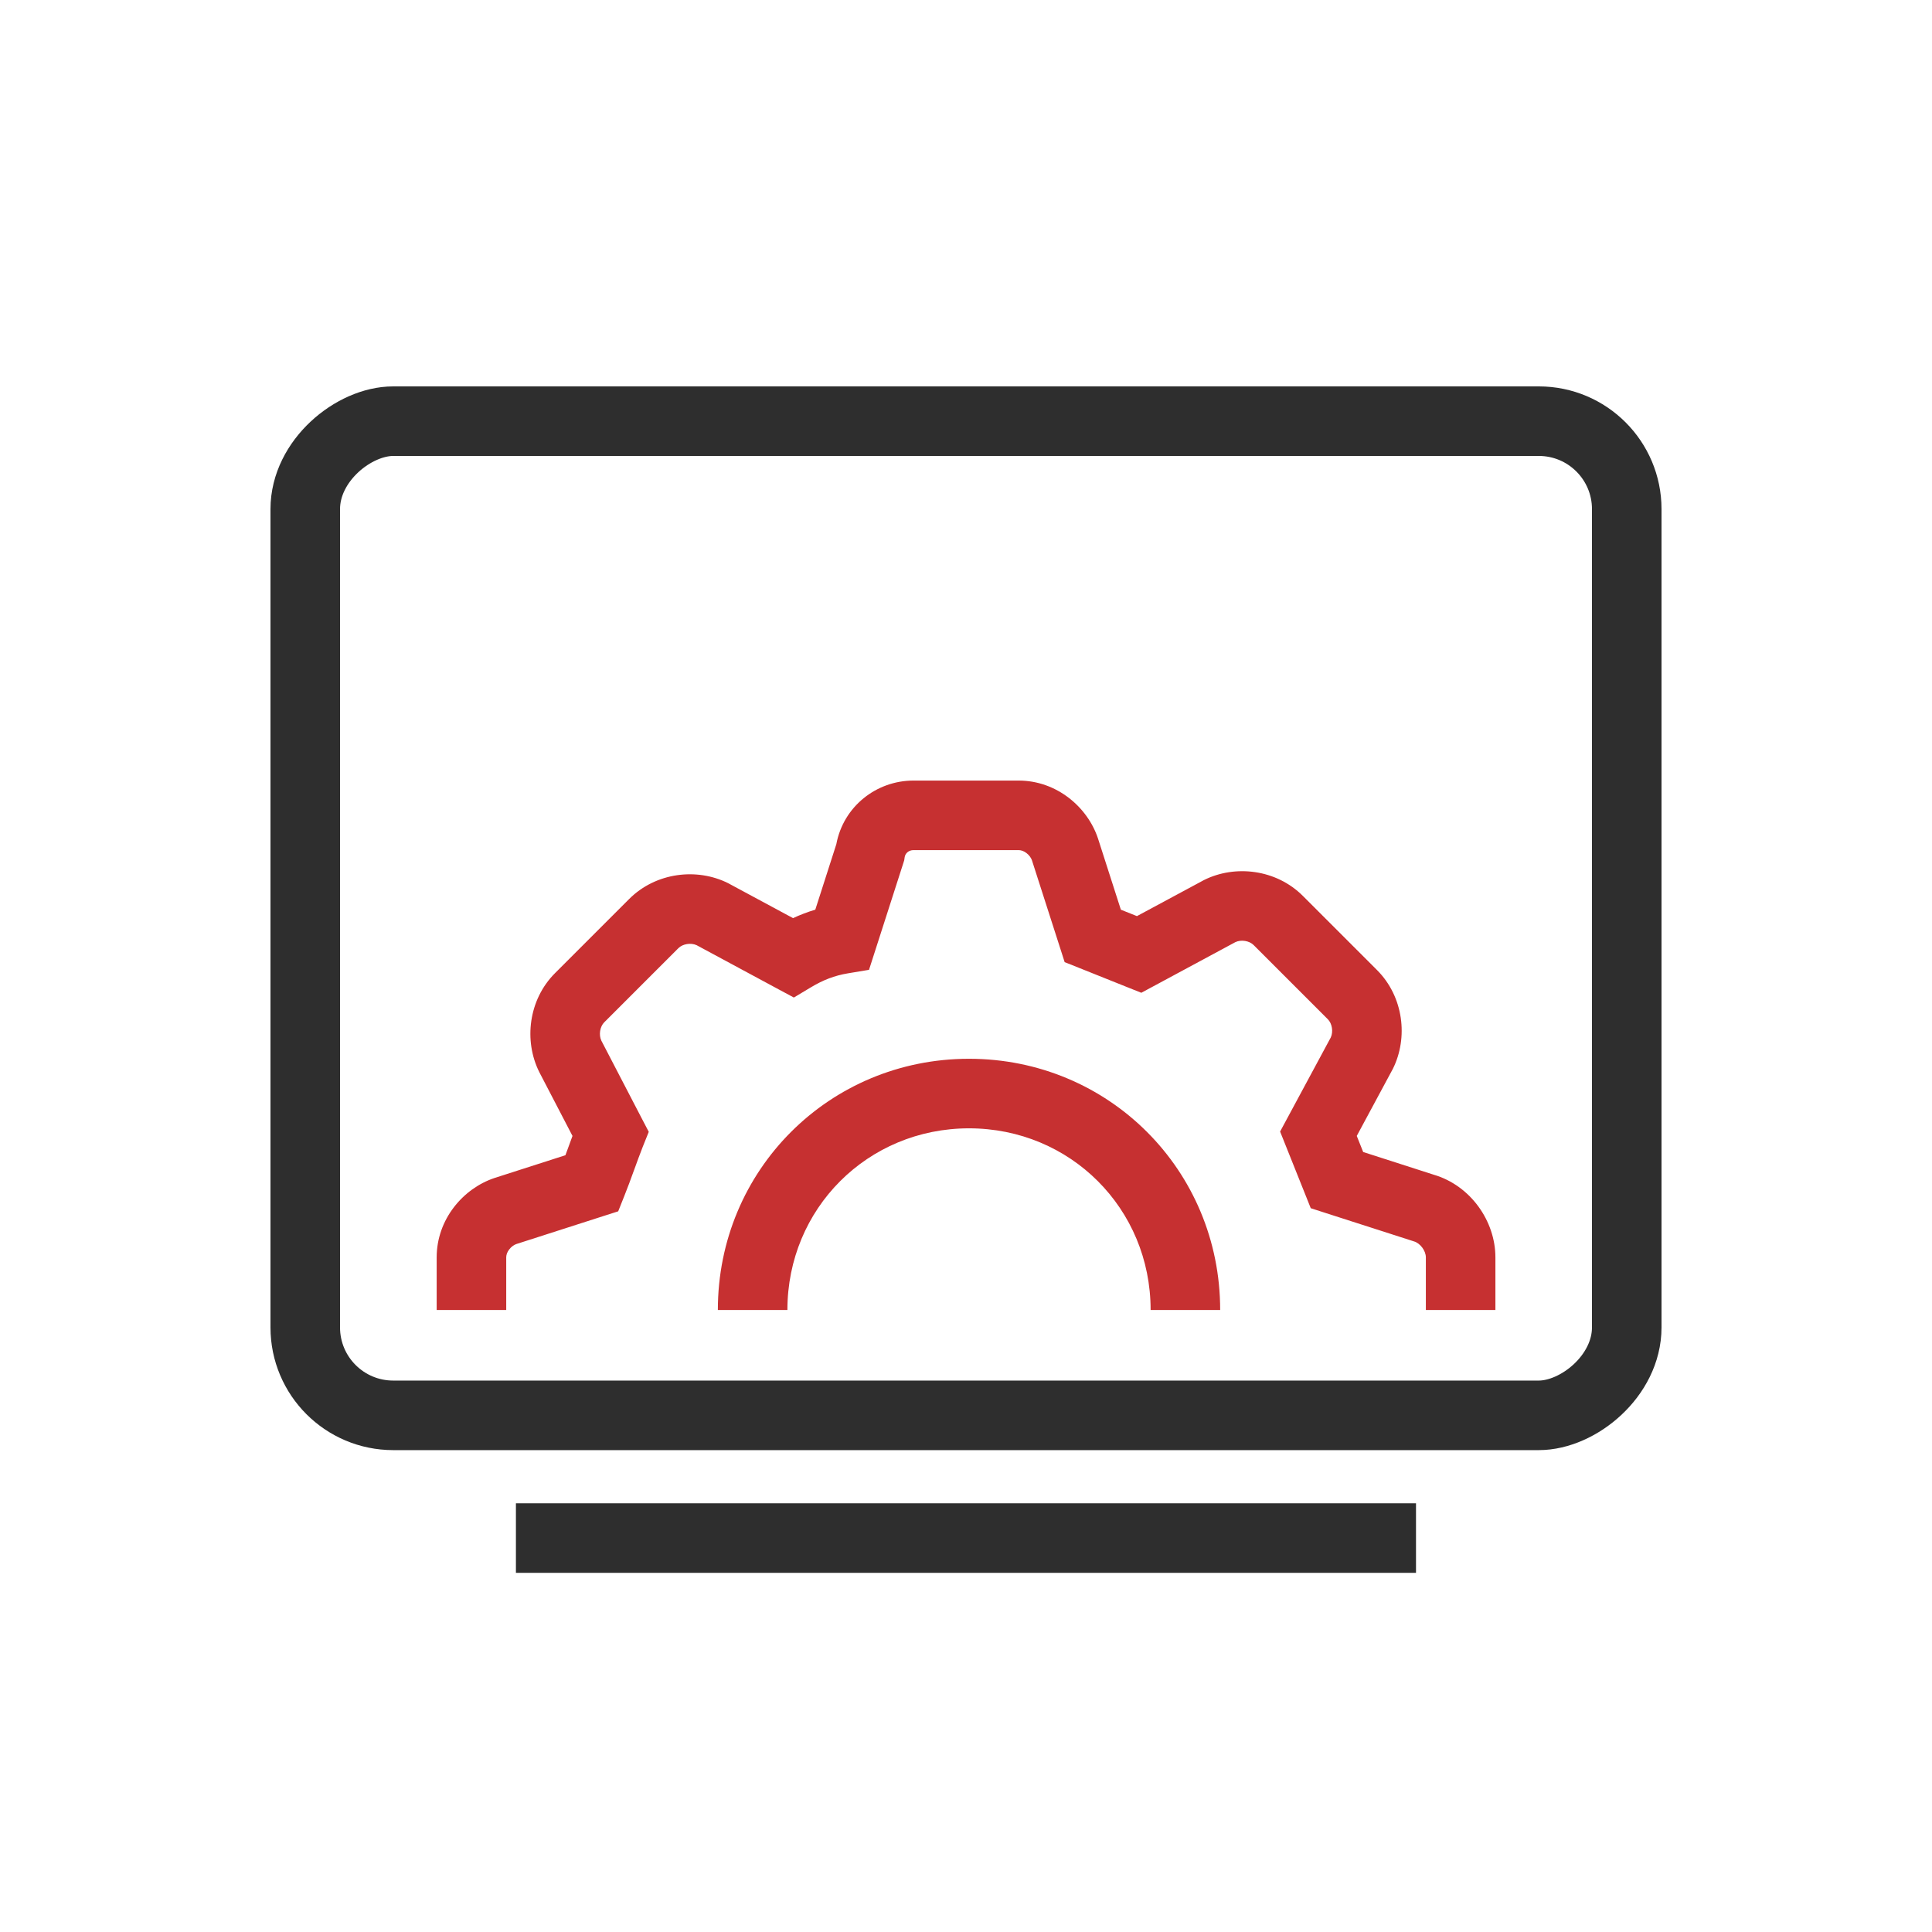
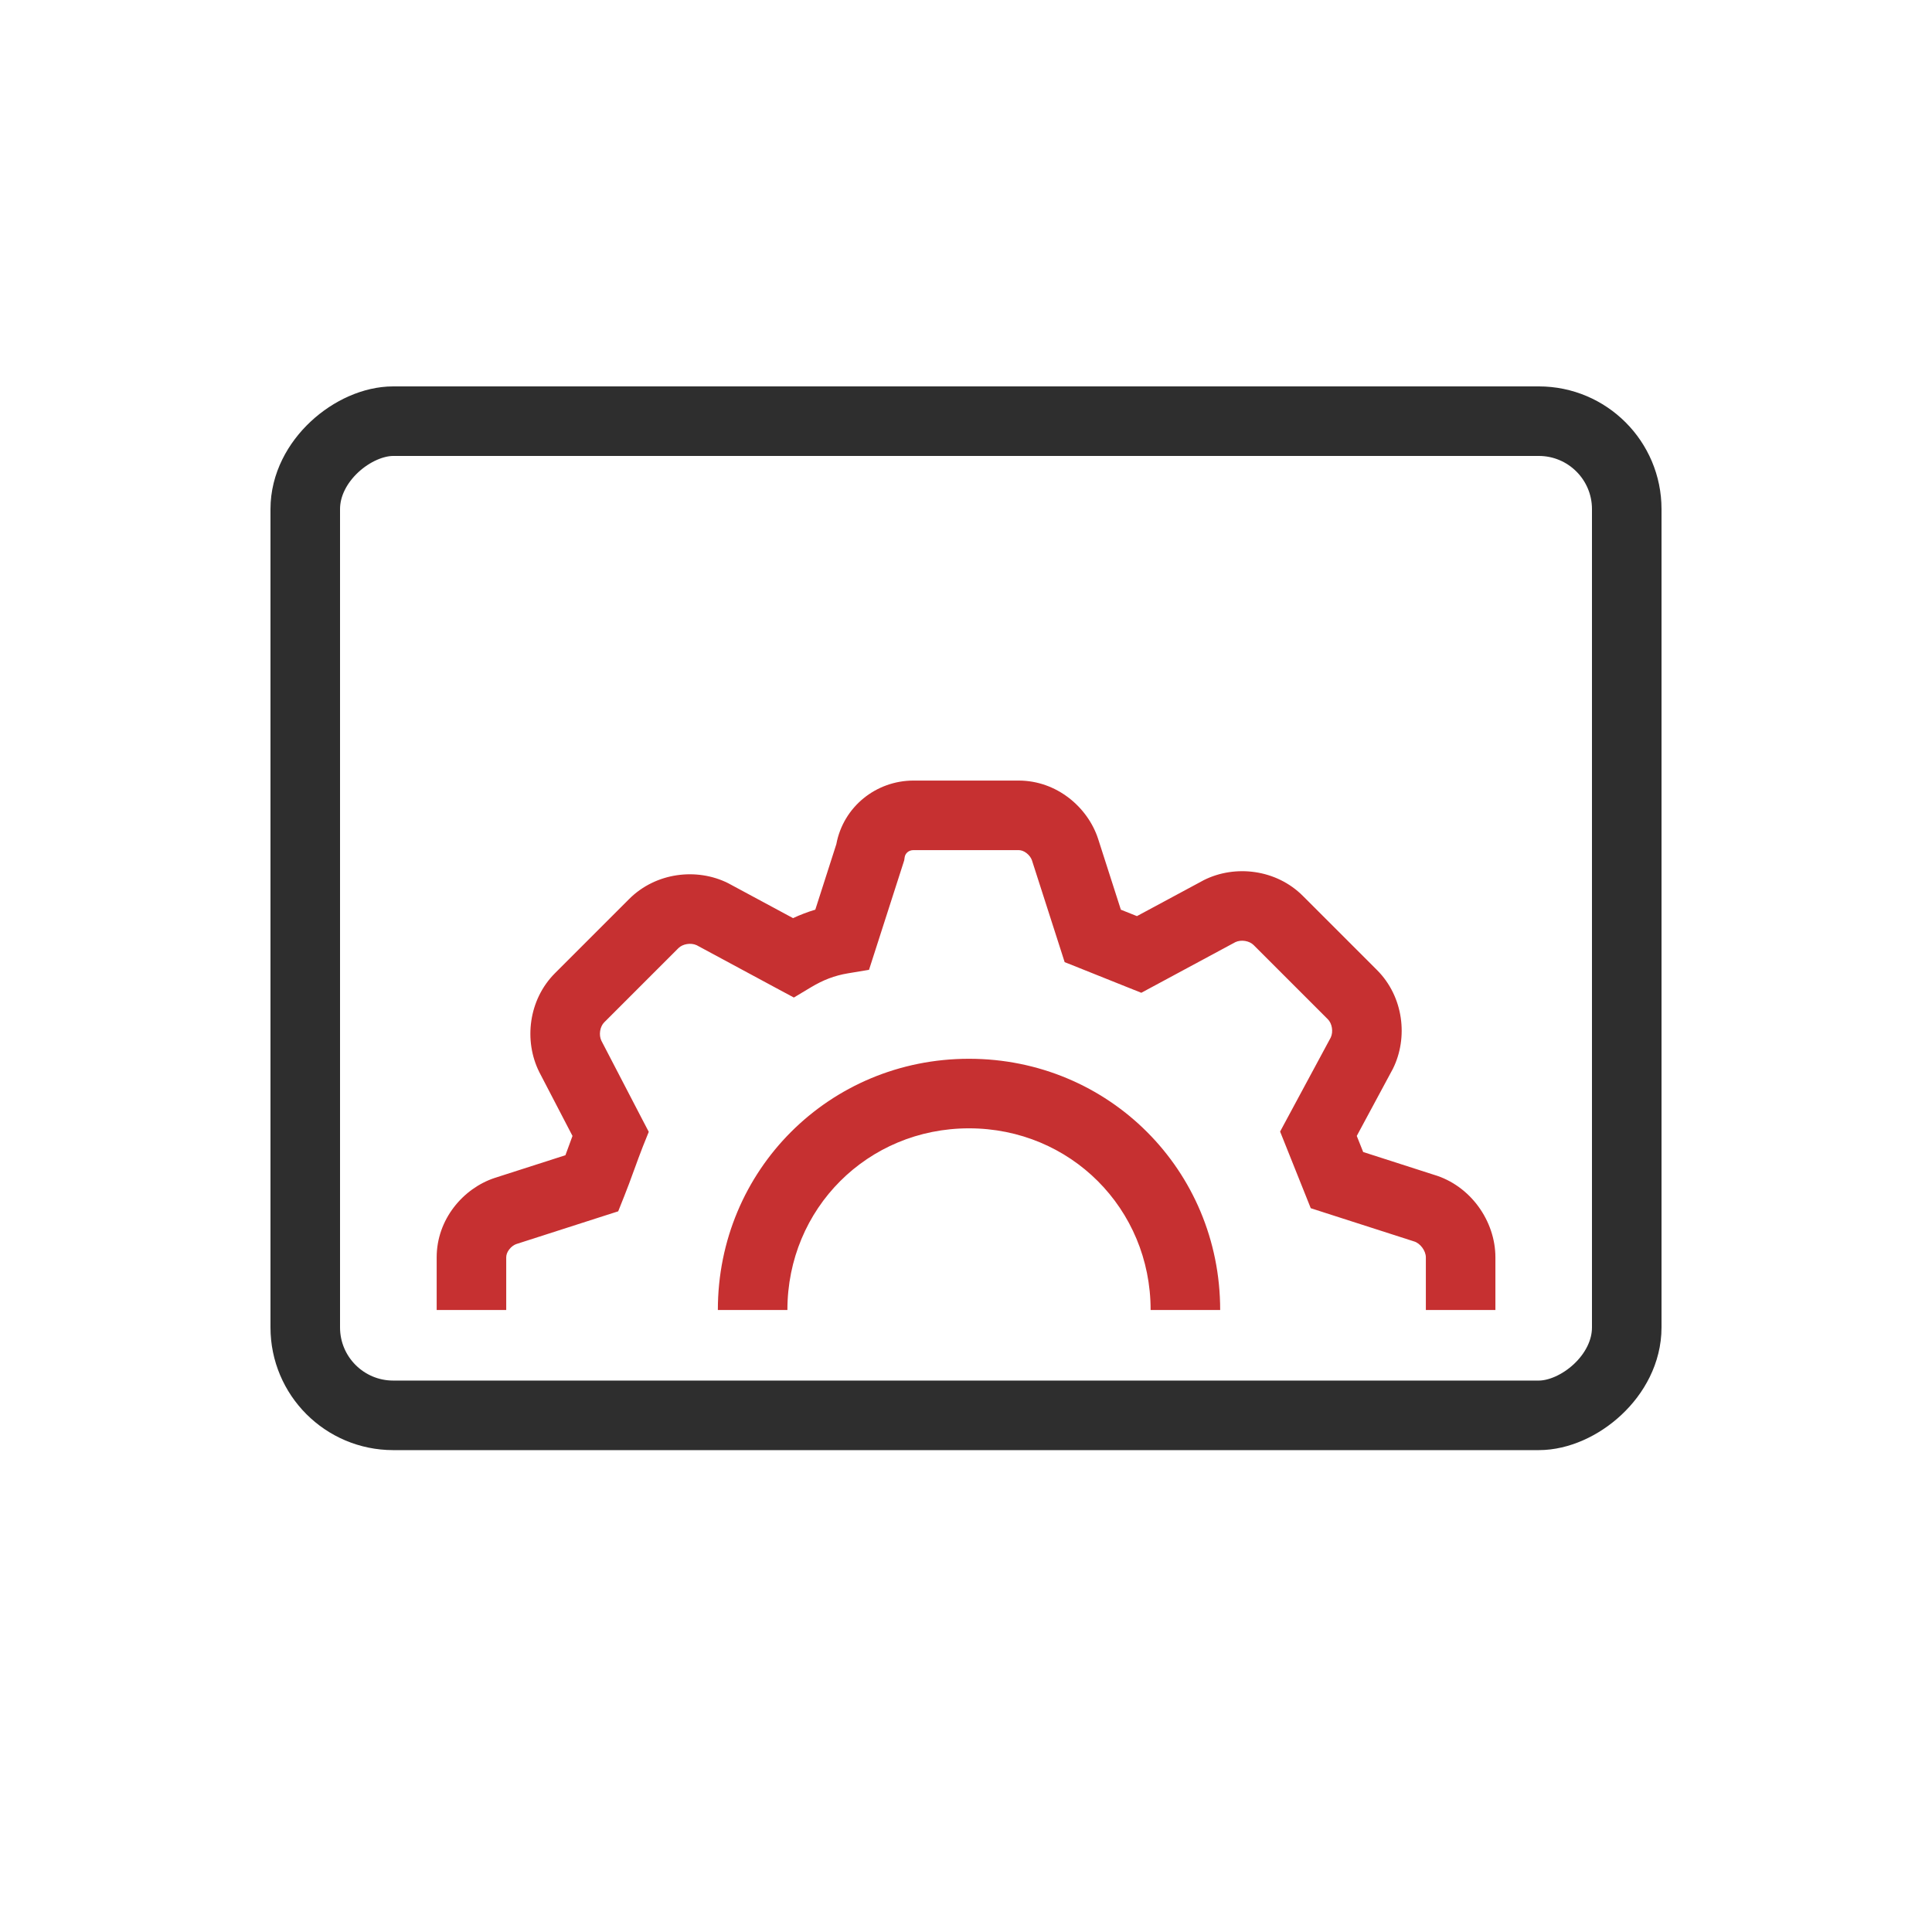
<svg xmlns="http://www.w3.org/2000/svg" width="50" height="50" viewBox="0 0 50 50" fill="none">
  <g style="mix-blend-mode:luminosity">
    <rect x="7.9" y="36.629" width="25.729" height="34.2" rx="2.276" transform="rotate(-90 7.9 36.629)" stroke="#2E2E2E" stroke-width="1.8" />
-     <line x1="13.352" y1="39.805" x2="36.646" y2="39.805" stroke="#2E2E2E" stroke-width="1.8" />
    <path fill-rule="evenodd" clip-rule="evenodd" d="M38.701 33.902V32.541C38.701 31.599 38.056 30.68 37.104 30.401L35.279 29.814L35.113 29.398L36.033 27.688L36.04 27.676L36.046 27.664C36.45 26.856 36.325 25.793 35.637 25.105L33.717 23.185C33.029 22.497 31.966 22.372 31.158 22.776L31.146 22.782L31.134 22.789L29.424 23.709L29.008 23.543L28.418 21.706L28.418 21.706L28.415 21.697C28.145 20.887 27.347 20.201 26.361 20.201H23.641C22.677 20.201 21.825 20.875 21.644 21.848L21.1 23.542C20.899 23.602 20.709 23.675 20.524 23.761L18.867 22.869L18.855 22.862L18.843 22.856C18.035 22.452 16.973 22.577 16.284 23.265L14.364 25.185C13.676 25.873 13.552 26.936 13.956 27.744L13.959 27.75L13.962 27.756L14.816 29.398C14.782 29.488 14.749 29.579 14.718 29.666L14.715 29.674C14.687 29.75 14.66 29.825 14.633 29.897L12.805 30.484L12.805 30.484L12.796 30.487C11.987 30.757 11.301 31.555 11.301 32.541V33.902H13.101V32.541C13.101 32.479 13.123 32.407 13.177 32.337C13.232 32.264 13.303 32.217 13.362 32.196L15.596 31.478L15.999 31.349L16.156 30.955C16.242 30.742 16.326 30.511 16.404 30.296L16.404 30.296L16.407 30.289C16.488 30.066 16.563 29.86 16.636 29.675L16.79 29.292L16.599 28.926L15.564 26.934C15.491 26.783 15.527 26.568 15.637 26.458L17.557 24.538C17.667 24.428 17.878 24.392 18.03 24.462L20.094 25.574L20.545 25.816L20.984 25.553C21.299 25.364 21.593 25.248 21.949 25.189L22.49 25.099L22.658 24.577L23.378 22.337L23.401 22.264L23.412 22.189C23.426 22.087 23.513 22.001 23.641 22.001H26.361C26.423 22.001 26.495 22.023 26.565 22.077C26.638 22.132 26.685 22.203 26.706 22.263L27.424 24.497L27.553 24.9L27.947 25.057L29.146 25.537L29.537 25.693L29.907 25.494L31.972 24.382C32.123 24.311 32.335 24.348 32.444 24.458L34.364 26.378C34.474 26.487 34.51 26.699 34.44 26.85L33.328 28.915L33.129 29.285L33.285 29.675L33.765 30.875L33.922 31.268L34.325 31.398L36.565 32.118L36.579 32.123L36.593 32.127C36.753 32.172 36.901 32.368 36.901 32.541V33.902H38.701ZM31.578 33.902C31.578 33.901 31.578 33.901 31.578 33.901C31.578 30.284 28.695 27.401 25.078 27.401C21.461 27.401 18.578 30.284 18.578 33.901C18.578 33.901 18.578 33.901 18.578 33.902H20.378C20.378 33.901 20.378 33.901 20.378 33.901C20.378 31.278 22.455 29.201 25.078 29.201C27.701 29.201 29.778 31.278 29.778 33.901C29.778 33.901 29.778 33.901 29.778 33.902H31.578Z" fill="#C63031" />
  </g>
</svg>